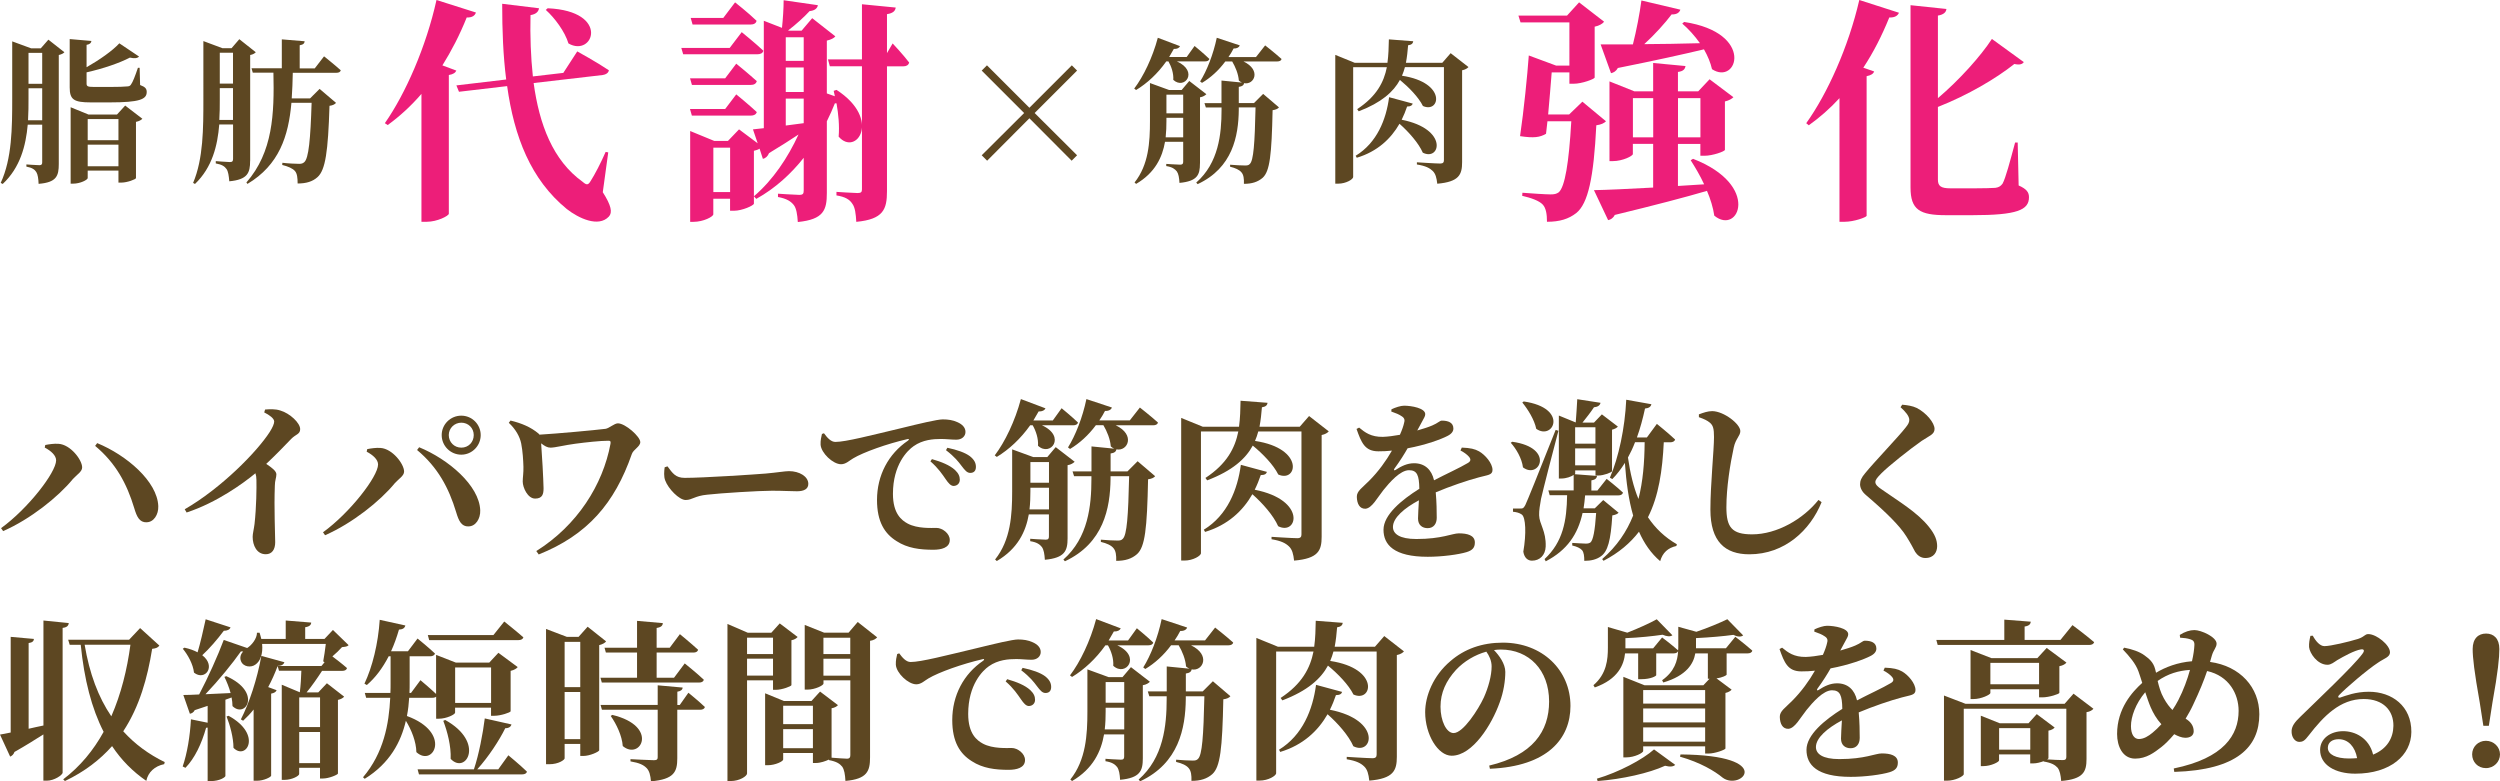
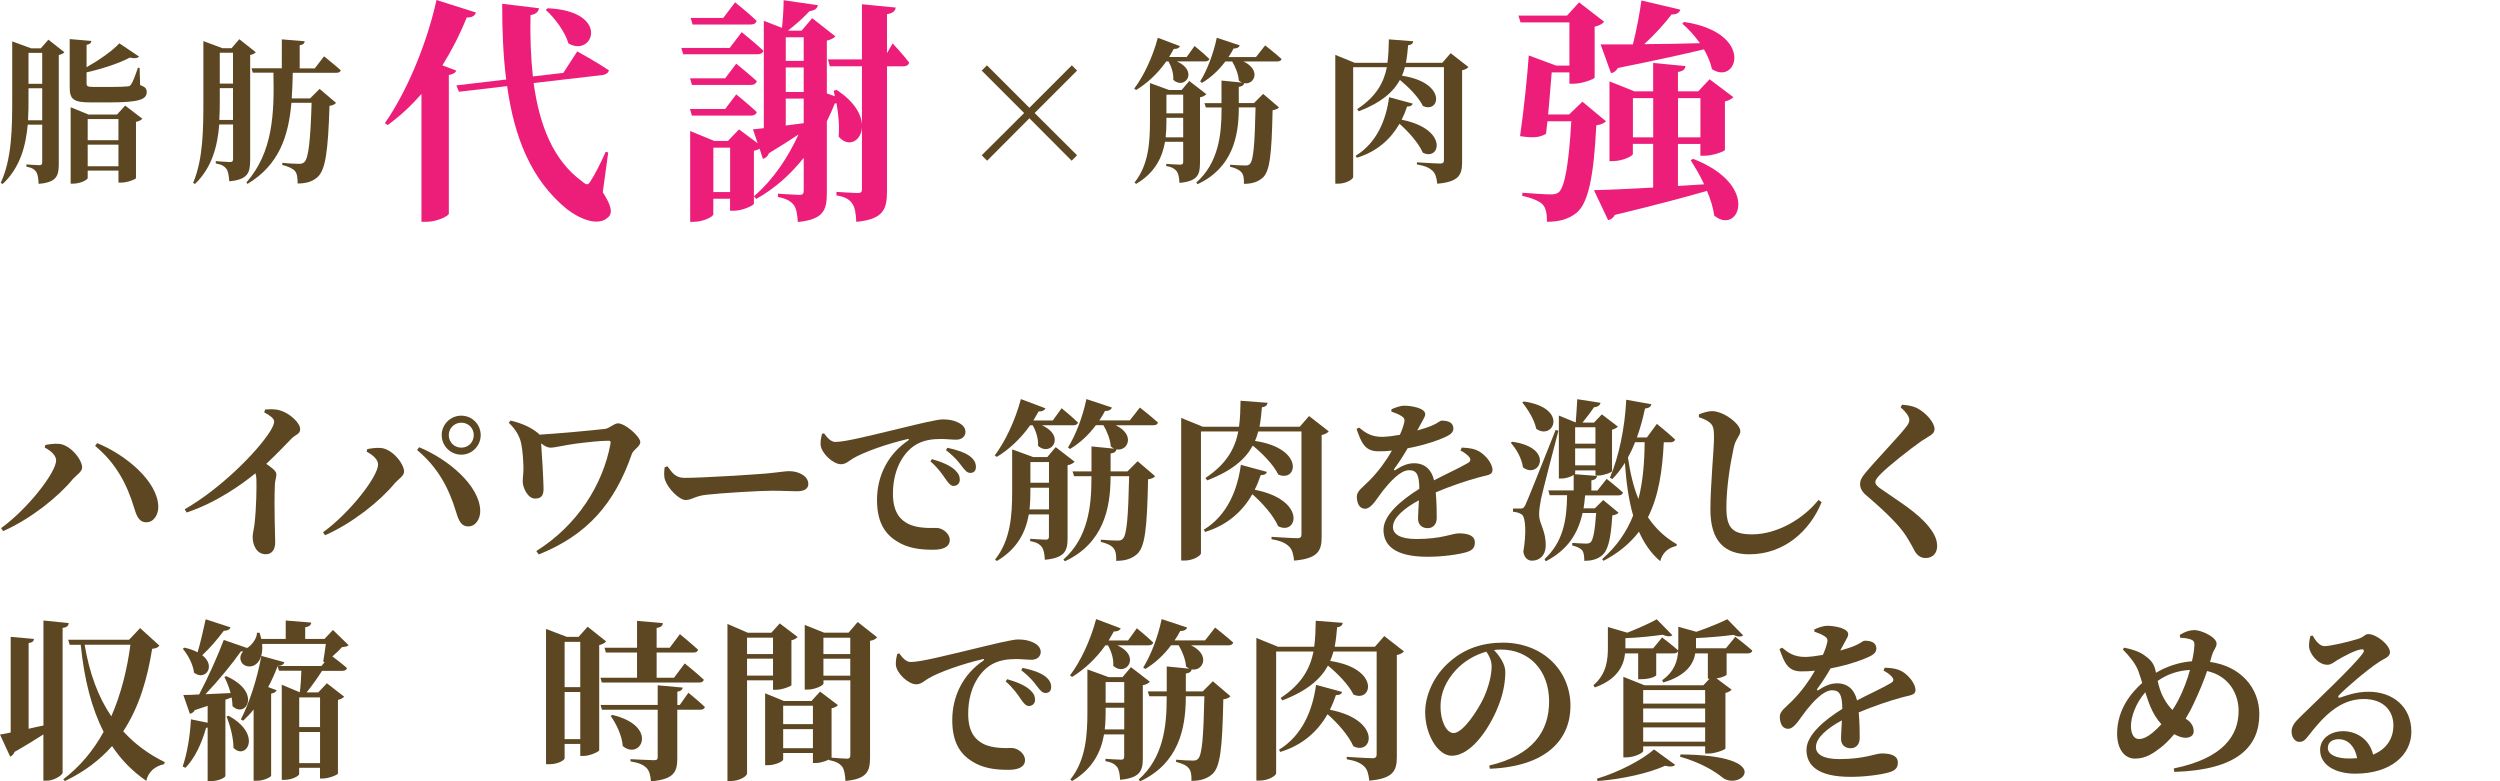
<svg xmlns="http://www.w3.org/2000/svg" viewBox="0 0 423.6 132.37">
  <defs>
    <style>.d{fill:#5d4722;}.e{fill:#ed1e79;}</style>
  </defs>
  <g id="a" />
  <g id="b">
    <g id="c">
      <g>
        <g>
          <path class="d" d="M8.2,6.72l2.71,2.13c-.13,.18-.5,.37-.95,.47V27.78c0,2.03-.37,3.13-3.42,3.37-.03-.84-.13-1.58-.39-2-.26-.42-.71-.74-1.68-.92v-.37s1.76,.13,2.21,.13c.39,0,.47-.18,.47-.5v-6.37h-2.45c-.32,3.55-1.26,7.26-4.24,10.05l-.34-.18c1.92-4.13,1.95-9.4,1.95-14.29V7.01l3.21,1.18h1.63l1.29-1.47Zm-1.05,13.66v-5.42h-2.32v1.71c0,1.16,0,2.42-.08,3.71h2.4Zm-2.32-11.42v5.24h2.32v-5.24h-2.32Zm18.92,5.45c.87,.32,1.11,.63,1.11,1.18,0,1.24-1.21,1.76-6.24,1.76h-3.26c-2.84,0-3.55-.47-3.55-2.53V6.62l3.68,.32c-.03,.34-.29,.58-.82,.66v3.79c2.18-1.24,4.4-2.79,5.55-4.05l3.34,2.24c-.26,.29-.74,.37-1.55,.18-1.76,.92-4.53,1.87-7.34,2.5v1.89c0,.45,.16,.58,1.18,.58h3.03c1.16,0,2.16-.03,2.55-.08,.42,0,.61-.08,.76-.32,.32-.42,.71-1.47,1.18-2.84h.29l.08,2.92Zm-2.55,3.47l2.92,2.24c-.18,.21-.55,.42-1.08,.53v9.53c-.03,.21-1.5,.76-2.47,.76h-.5v-2.03h-5.21v1.26c0,.29-1.24,.95-2.47,.95h-.42v-12.95l3.03,1.24h4.82l1.4-1.53Zm-6.34,2.29v3.58h5.21v-3.58h-5.21Zm5.21,8v-3.66h-5.21v3.66h5.21Z" />
          <path class="d" d="M42.38,27.25c0,2.05-.42,3.18-3.53,3.47-.08-.92-.18-1.68-.47-2.08-.32-.45-.76-.76-1.82-.95v-.39s1.97,.16,2.4,.16,.53-.18,.53-.53v-5.84h-2.34c-.29,3.58-1.18,7.26-4.11,10.08l-.32-.18c1.74-4.08,1.74-9.32,1.74-14.16V6.96l3.24,1.21h1.53l1.32-1.53,2.79,2.21c-.16,.18-.47,.39-.95,.47V27.25Zm-2.9-6.92v-5.4h-2.24v1.89c0,1.13,0,2.29-.08,3.5h2.32Zm-2.24-11.4v5.24h2.24v-5.24h-2.24Zm17.66,.61s1.76,1.4,2.84,2.37c-.08,.29-.34,.42-.71,.42h-7.42c-.03,1.47-.08,2.95-.18,4.34h3.11l1.61-1.61,2.79,2.37c-.21,.24-.53,.42-1.11,.5-.24,7.74-.68,10.87-2.03,12.08-.84,.76-1.92,1.08-3.37,1.08,0-.95-.08-1.68-.45-2.11-.39-.45-1.18-.79-2.16-1.03l.03-.37c.84,.11,2.32,.18,2.84,.18,.42,0,.63-.08,.87-.29,.74-.63,1.05-3.87,1.24-10.05h-3.42c-.5,5.66-2.08,10.53-7.45,13.74l-.18-.24c4.5-5.16,4.74-11.63,4.58-18.61h-3.5l-.21-.74h5.13V6.67l3.87,.32c-.03,.34-.21,.58-.84,.68v3.92h2.55l1.58-2.05Z" />
          <path class="e" d="M77.33,11.95c-.16,.36-.52,.64-1.28,.76v23.51c-.04,.36-1.96,1.36-3.76,1.36h-.88V15.91c-1.76,2.04-3.68,3.8-5.72,5.28l-.48-.32c3.48-4.96,7-12.95,8.75-20.87l6.68,2.12c-.16,.52-.64,.88-1.56,.84-1.2,3-2.6,5.68-4.12,8.12l2.36,.88Zm24.79,20.59c1.48,2.32,1.68,3.48,1.04,4.16-1.76,1.88-5.12,.28-7.12-1.28-6.12-5-8.92-12.27-10.11-20.83l-8.16,.96-.44-1.08,8.44-1c-.52-4.04-.68-8.36-.68-12.83l6.24,.76c-.08,.52-.44,1-1.44,1.16-.08,3.52,.04,7.04,.4,10.39l5.16-.6,2.36-3.64s3.28,1.8,5.36,3.2c-.08,.44-.48,.72-1.04,.8l-11.71,1.36c.96,7,3.24,13.11,8.32,16.75,.64,.56,.92,.56,1.32-.12,.68-1.04,1.8-3.2,2.56-4.96l.44,.08-.92,6.72ZM92.8,1.4c10.71,.48,7.72,8.4,3.52,5.96-.6-2-2.32-4.32-3.84-5.68l.32-.28Z" />
          <path class="e" d="M125.67,5.44s2.28,1.84,3.68,3.16c-.12,.44-.52,.6-1.08,.6h-12.51l-.32-1.08h8.2l2.04-2.68Zm-2.8,7.83l1.88-2.48s2.16,1.76,3.48,2.96c-.12,.44-.48,.64-1.04,.64h-9.95l-.32-1.12h5.96Zm-5.64,6.32l-.32-1.12h5.96l1.88-2.48s2.16,1.76,3.48,3c-.12,.4-.48,.6-1.04,.6h-9.95Zm24.23-2.08c-.4,1-.84,2-1.36,3.04v12.15c0,2.88-.52,4.48-4.92,4.92-.08-1.28-.24-2.32-.68-2.88-.48-.6-1.16-1.08-2.68-1.36v-.56s2.96,.2,3.6,.2,.76-.2,.76-.76v-5.52c-2.12,2.68-4.8,5.16-8.04,6.96l-.4-.44c3.24-2.76,5.76-6.56,7.56-10.47-1.36,.92-3.04,1.96-5,3.16-.2,.52-.6,.88-1.04,.96l-.56-1.72c-.24,.16-.56,.28-.96,.36v8.96c-.04,.32-2,1.2-3.36,1.2h-.68v-2.04h-2.84v2.64c0,.4-1.68,1.28-3.36,1.28h-.56v-15.39l4.08,1.68h2.32l1.88-1.96,3.16,2.36-.8-2.36c.48-.04,1.08-.12,1.84-.2V3.52l3.08,1.2c.16-1.48,.28-3.32,.28-4.68l5.8,.84c-.08,.52-.52,.92-1.4,1-.92,1-2.28,2.24-3.64,3.28l.12,.04h2.16l1.8-2.12,3.92,3.08c-.2,.28-.72,.56-1.44,.72V15.83l1.36,.48-.2-.92,.48-.16c7.72,5,3.32,11.35,.36,7.92,.16-1.8-.04-3.84-.36-5.64h-.28Zm-24.11-13.35l-.32-1.12h5.52l2-2.64s2.28,1.8,3.64,3.12c-.08,.44-.48,.64-1.04,.64h-9.79Zm6.36,28.38v-7.52h-2.84v7.52h2.84Zm9.43-26.23v4h3.04v-4h-3.04Zm3.04,5.12h-3.04v4.16h3.04v-4.16Zm0,9.44v-4.16h-3.04v4.56l3.04-.4Zm15.07-13.51s1.84,1.96,2.8,3.24c-.12,.44-.48,.64-1,.64h-2.76v21.15c0,3.08-.6,4.76-5.2,5.2-.08-1.36-.2-2.44-.68-3.08-.44-.68-1.16-1.16-2.68-1.4v-.6s2.92,.2,3.56,.2c.6,0,.76-.16,.76-.64V11.23h-5.44l-.32-1.16h5.76V.72l5.72,.56c-.08,.6-.48,.96-1.48,1.12v6.6l.96-1.64Z" />
          <path class="d" d="M167.26,27.23l-.92-.92,7.19-7.16-7.19-7.19,.89-.89,7.19,7.19,7.19-7.19,.89,.89-7.19,7.19,7.19,7.16-.92,.92-7.16-7.19-7.16,7.19Z" />
          <path class="d" d="M197.61,10.41c-1.47,2.08-3.24,3.71-5.11,4.84l-.32-.24c1.55-2.03,3.11-5.26,4-8.61l3.76,1.42c-.13,.29-.47,.5-1.05,.47-.26,.47-.53,.92-.79,1.37h2.97l1.34-1.87s1.58,1.29,2.5,2.19c-.05,.29-.34,.42-.71,.42h-4.79c3.76,1.71,1.29,4.9-.61,3.13,.08-1.08-.32-2.26-.82-3.13h-.39Zm5.71,17.29c0,1.92-.42,3-3.47,3.29-.05-.89-.16-1.53-.45-1.95-.32-.4-.76-.74-1.79-.9v-.37s1.84,.13,2.37,.13c.39,0,.5-.16,.5-.5v-3.37h-3.08c-.45,2.58-1.66,5.24-4.9,7.13l-.26-.24c2.39-3,2.61-6.84,2.61-10.4v-6.45l3.24,1.18h2.13l1.29-1.53,2.9,2.24c-.18,.18-.55,.45-1.08,.53v11.19Zm-2.84-4.42v-3.32h-2.84v.55c0,.87-.03,1.82-.13,2.76h2.97Zm-2.84-7.24v3.16h2.84v-3.16h-2.84Zm16.74-8.34s1.71,1.34,2.76,2.29c-.05,.29-.34,.42-.71,.42h-5.74c3.08,1.47,1.82,4.03,.11,3.68-.05,.32-.29,.55-.9,.63v2.74h2.58l1.55-1.55,2.68,2.29c-.21,.24-.53,.39-1.08,.47-.16,7.61-.47,10.34-1.68,11.45-.82,.71-1.82,1.03-3.18,1.03,.03-.87-.05-1.53-.42-1.95-.34-.42-1.03-.74-1.92-.95v-.34c.79,.08,2.05,.13,2.55,.13,.4,0,.61-.05,.79-.26,.63-.58,.84-3.47,.97-9.58h-2.84v.42c-.05,4.45-1.05,9.82-6.97,12.58l-.24-.26c3.79-3.34,4.29-8.21,4.29-12.34v-.39h-2.66l-.24-.74h2.89v-3.82l3.47,.34c-.18-.08-.34-.18-.53-.34-.08-1.11-.58-2.32-1.13-3.24h-1.16c-1.13,1.53-2.5,2.76-3.95,3.63l-.32-.24c1.13-1.79,2.24-4.61,2.82-7.4l3.9,1.29c-.11,.32-.47,.55-1.05,.53-.26,.5-.55,1-.87,1.45h4.66l1.55-1.97Z" />
          <path class="d" d="M248.82,11.36c-.18,.21-.55,.45-1.08,.55v15.56c0,2.11-.5,3.34-4.21,3.66-.11-1-.29-1.71-.79-2.18s-1.16-.84-2.66-1.08v-.37s3.18,.21,3.95,.21c.5,0,.63-.21,.63-.58V11.38h-6.61c-.13,.5-.29,.97-.5,1.45,7.66,1.16,6.45,6.45,3.55,5.13-.74-1.5-2.4-3.18-3.9-4.42-1.08,2-3.11,3.84-6.98,5.32l-.26-.37c3.29-2.16,4.53-4.58,5.03-7.11h-5.71V29.99c0,.39-1.21,1.13-2.53,1.13h-.5V9.3l3.29,1.34h5.55c.18-1.32,.21-2.63,.24-3.97l4.13,.32c-.05,.37-.29,.61-.87,.68-.08,.97-.18,1.97-.37,2.97h6.16l1.42-1.63,3,2.34Zm-9.45,6.19c-.08,.29-.32,.5-.95,.5-.26,.76-.55,1.5-.92,2.24,8,1.58,6.53,7.08,3.58,5.58-.71-1.63-2.4-3.53-3.95-4.9-1.45,2.53-3.74,4.71-7.24,5.76l-.18-.34c3.61-2.21,5.16-6.13,5.66-9.92l4,1.08Z" />
          <path class="e" d="M272.12,20.55c-.32,.32-.8,.56-1.64,.68-.44,8.88-1.4,13.27-3.4,14.87-1.28,1-2.8,1.48-4.96,1.48,0-1.28-.16-2.32-.72-2.92-.6-.64-1.92-1.12-3.48-1.48l.04-.52c1.52,.12,3.96,.28,4.76,.28,.68,0,1-.08,1.4-.36,1.04-.92,1.72-5,2.12-12.03h-4.04c-.08,.76-.16,1.48-.24,2.12-1.04,.6-2.04,.76-4.4,.4,.64-4.32,1.24-10.35,1.48-13.67l4.64,1.72h2.24V3.8h-8.28l-.36-1.16h8.24l2.04-2.24,4.24,3.28c-.24,.32-.8,.68-1.6,.84V13.15c-.04,.24-2.16,1.04-3.56,1.04h-.72v-1.92h-3c-.16,1.88-.36,4.64-.6,7.12h3.56l2.24-2.16,4,3.32Zm14.75,6.36c11.55,4.48,7.71,13.03,3.6,9.63-.2-1.36-.64-2.8-1.24-4.2-3.68,1.08-8.72,2.4-15.63,4.08-.24,.52-.68,.8-1.12,.88l-2.4-5.08c2.12-.04,5.68-.2,10.03-.44v-7.4h-3.44v1.72c0,.32-1.72,1.2-3.4,1.2h-.56V13.79l4.2,1.68h3.2v-4.8l5.48,.52c-.08,.52-.36,.88-1.28,1v3.28h3.44l1.92-2.04,4.04,3.04c-.24,.24-.72,.56-1.44,.72v8.2c-.04,.28-2.12,1-3.44,1h-.72v-2h-3.8v7.12l4.44-.28c-.68-1.48-1.52-2.88-2.28-4.08l.4-.24Zm-15.67-19.39h5.48c.6-2.36,1.16-5.28,1.44-7.44l6.6,1.56c-.16,.48-.6,.84-1.48,.8-1.12,1.48-2.84,3.4-4.64,5.04,2.8,0,6.04-.08,9.44-.16-.88-1.24-1.96-2.44-3-3.32l.32-.28c12.07,1.84,9,10.83,4.72,8-.24-1.08-.72-2.24-1.36-3.36-3.52,.84-8.2,1.88-14.59,3.16-.28,.52-.72,.8-1.16,.88l-1.76-4.88Zm8.92,15.75v-6.64h-3.44v6.64h3.44Zm4.2-6.64v6.64h3.8v-6.64h-3.8Z" />
-           <path class="e" d="M306.05,20.87c3.56-4.96,7.16-12.91,8.99-20.87l6.72,2.16c-.2,.48-.68,.84-1.64,.8-1.28,3.16-2.72,5.96-4.4,8.51l1.84,.64c-.16,.4-.52,.64-1.28,.8v23.67c-.08,.24-2.12,1-3.76,1h-.84V16.63c-1.6,1.76-3.36,3.28-5.2,4.6l-.44-.36Zm35.98,10.55c1.36,.6,1.76,1.16,1.76,2,0,2.16-2,3.04-9.59,3.04h-4.48c-4.44,0-6-.92-6-4.68V.88l6.08,.64c-.04,.52-.44,.96-1.44,1.12v13.99c3.68-3.12,7.28-7.16,9.15-10.03l5.4,3.92c-.24,.36-.68,.52-1.6,.32-3.12,2.48-7.88,5.28-12.95,7.28v12.31c0,1.08,.48,1.48,2.12,1.48h4.08c1.6,0,2.84-.04,3.52-.08,.56-.08,.88-.24,1.24-.72,.52-.96,1.24-3.68,2.12-6.96h.44l.16,7.28Z" />
        </g>
        <g>
          <path class="d" d="M7.58,75.84l.09-.44c.58-.12,1.52-.26,2.25-.2,2.01,.12,4,2.71,4,4,0,.73-.9,1.22-1.58,1.98-2.48,3.03-7.2,6.79-11.81,8.81l-.35-.5c4.55-3.29,9.33-9.45,9.33-11.49,0-.82-.85-1.6-1.92-2.16Zm17.26,12.66c-1.2,.03-1.66-.93-2.1-2.42-1.25-4.14-3.12-7.61-6.62-10.53l.35-.47c4.96,2.04,10.18,6.47,10.35,10.67,.06,1.46-.79,2.74-1.98,2.74Z" />
          <path class="d" d="M44.92,69.39c.79-.06,1.72-.12,2.59,.17,1.6,.47,3.35,2.1,3.35,3.15,0,.88-.73,.85-1.52,1.66-1.02,1.05-2.48,2.6-4.23,4.23,.99,.67,1.72,1.22,1.72,1.78s-.26,1.05-.26,1.9c-.15,3.91,.06,8.11,.06,9.59,0,1.25-.55,2.04-1.6,2.04-1.52,0-2.22-1.49-2.22-2.95,0-.55,.2-1.22,.32-2.19,.32-2.86,.35-6.15,.32-7.44,0-.44-.06-.82-.17-1.14-2.04,1.69-6.53,4.96-11.66,6.65l-.32-.55c6.18-3.56,12.25-9.74,14.4-13.09,.5-.79,.76-1.4,.76-1.78,0-.52-.82-1.11-1.69-1.54l.15-.5Z" />
          <path class="d" d="M62.13,76.54l.09-.44c.58-.12,1.52-.26,2.25-.2,2.01,.12,4,2.71,4,4,0,.73-.9,1.22-1.58,1.98-2.48,3.03-7.2,6.79-11.81,8.81l-.35-.5c4.55-3.29,9.33-9.45,9.33-11.49,0-.82-.85-1.6-1.92-2.16Zm17.26,12.66c-1.2,.03-1.66-.93-2.1-2.42-1.25-4.14-3.12-7.61-6.62-10.53l.35-.47c4.96,2.04,10.18,6.47,10.35,10.67,.06,1.46-.79,2.74-1.98,2.74Zm-4.55-15.48c0-1.81,1.49-3.29,3.32-3.29s3.29,1.49,3.29,3.29-1.46,3.32-3.29,3.32-3.32-1.49-3.32-3.32Zm1.2,0c0,1.2,.93,2.13,2.13,2.13s2.1-.93,2.1-2.13-.93-2.1-2.1-2.1-2.13,.93-2.13,2.1Z" />
          <path class="d" d="M86.51,71.26c1.84,.44,3.44,1.11,4.72,2.19,.09,.06,.15,.15,.17,.2,2.92-.17,9.39-.76,11.2-.99,.61-.09,1.49-.93,2.1-.93,1.25,0,3.79,2.25,3.79,3.18,0,.76-1.17,1.25-1.43,2.01-2.92,8.4-7.55,13.73-15.78,17.03l-.41-.58c6.97-4.37,11.29-11.26,12.57-18.17,.06-.44,0-.52-.38-.52-1.34,0-3.73,.26-5.54,.5-1.78,.23-3.47,.67-4.23,.67-.55,0-.99-.26-1.6-.73,.15,1.84,.38,6.06,.41,7.61,0,.96-.17,1.75-1.43,1.75s-2.1-1.87-2.1-2.89c0-.67,.15-1.49,.12-2.51-.03-1.05-.12-2.65-.38-3.94-.23-1.14-.93-2.42-2.1-3.5l.29-.38Z" />
          <path class="d" d="M113.1,79.02c.87,1.17,1.37,1.95,2.92,1.95,3.12,0,11.93-.58,13.71-.73,1.95-.17,3.27-.41,3.96-.41,1.75,0,3.27,.9,3.27,2.16,0,.85-.7,1.25-1.92,1.25s-2.19-.09-4.23-.09c-2.22,0-8.75,.41-10.99,.67-2.1,.2-2.54,.9-3.64,.9s-2.95-1.9-3.47-3.32c-.26-.67-.18-1.52-.09-2.22l.5-.17Z" />
          <path class="d" d="M139.62,73.42c.53,.73,1.17,1.46,1.92,1.46,1.75,0,6.01-1.11,11.14-2.33,3.09-.76,6.15-1.49,7.06-1.49s1.72,.12,2.48,.47c.79,.35,1.37,.88,1.37,1.66,0,.73-.61,1.31-1.55,1.31-.79,0-1.75-.12-2.57-.12-1.34,0-3.12,.12-4.67,1.22-1.05,.73-3.5,3.12-3.5,8.08,0,3.38,1.49,4.49,2.51,5.04,1.66,.88,4.02,.73,4.87,.73,.99,0,2.25,.93,2.25,2.04,0,1.34-1.46,1.66-2.8,1.66-2.25,0-4.37-.26-6.21-1.46-2.01-1.25-3.32-3.27-3.32-6.97,0-4.17,1.92-7.81,5.25-10.06,.23-.17,.2-.35-.09-.26-3.44,.79-7.46,2.22-9.21,3.27-.61,.35-1.22,.99-2.04,.99-1.37,0-3.38-1.9-3.47-3.32-.03-.7,.12-1.37,.23-1.81l.35-.12Zm18.28,4.37c1.63,.47,3,1.02,3.91,1.84,.61,.58,.82,1.08,.82,1.66,0,.61-.44,1.05-1.08,1.05-.47-.03-.85-.47-1.31-1.14-.55-.79-1.25-1.87-2.59-3.03l.26-.38Zm2.62-1.92c1.66,.35,3,.82,3.82,1.43,.73,.58,1.02,1.14,1.02,1.81s-.35,1.02-.96,1.02c-.55,0-.9-.44-1.46-1.17-.53-.7-1.14-1.52-2.65-2.68l.23-.41Z" />
          <path class="d" d="M174.56,72.05c-1.63,2.3-3.59,4.11-5.66,5.37l-.35-.26c1.72-2.25,3.44-5.83,4.43-9.54l4.17,1.57c-.15,.32-.52,.55-1.17,.53-.29,.52-.58,1.02-.88,1.52h3.29l1.49-2.07s1.75,1.43,2.77,2.42c-.06,.32-.38,.47-.79,.47h-5.31c4.17,1.9,1.43,5.42-.67,3.47,.09-1.2-.35-2.51-.9-3.47h-.44Zm6.33,19.16c0,2.13-.47,3.32-3.85,3.64-.06-.99-.18-1.69-.5-2.16-.35-.44-.85-.82-1.98-.99v-.41s2.04,.15,2.62,.15c.44,0,.55-.17,.55-.55v-3.73h-3.41c-.5,2.86-1.84,5.8-5.42,7.9l-.29-.26c2.65-3.32,2.89-7.58,2.89-11.52v-7.14l3.59,1.31h2.36l1.43-1.69,3.21,2.48c-.2,.2-.61,.5-1.2,.58v12.39Zm-3.15-4.9v-3.67h-3.15v.61c0,.96-.03,2.01-.15,3.06h3.29Zm-3.15-8.02v3.5h3.15v-3.5h-3.15Zm18.55-9.24s1.9,1.49,3.06,2.54c-.06,.32-.38,.47-.79,.47h-6.36c3.41,1.63,2.01,4.46,.12,4.08-.06,.35-.32,.61-.99,.7v3.03h2.86l1.72-1.72,2.97,2.54c-.23,.26-.58,.44-1.2,.52-.17,8.43-.52,11.46-1.87,12.68-.9,.79-2.01,1.14-3.53,1.14,.03-.96-.06-1.69-.47-2.16-.38-.47-1.14-.82-2.13-1.05v-.38c.87,.09,2.27,.15,2.83,.15,.44,0,.67-.06,.88-.29,.7-.64,.93-3.85,1.08-10.61h-3.15v.47c-.06,4.93-1.17,10.88-7.73,13.94l-.26-.29c4.2-3.7,4.75-9.1,4.75-13.68v-.44h-2.94l-.26-.82h3.21v-4.23l3.85,.38c-.2-.09-.38-.2-.58-.38-.09-1.22-.64-2.57-1.25-3.59h-1.28c-1.25,1.69-2.77,3.06-4.37,4.02l-.35-.26c1.25-1.98,2.48-5.1,3.12-8.19l4.32,1.43c-.12,.35-.53,.61-1.17,.58-.29,.55-.61,1.11-.96,1.6h5.16l1.72-2.19Z" />
          <path class="d" d="M225.14,73.1c-.2,.23-.61,.5-1.2,.61v17.23c0,2.33-.55,3.7-4.67,4.05-.12-1.11-.32-1.9-.88-2.42-.55-.52-1.28-.93-2.94-1.2v-.41s3.53,.23,4.37,.23c.55,0,.7-.23,.7-.64v-17.44h-7.32c-.15,.55-.32,1.08-.55,1.6,8.49,1.28,7.14,7.14,3.94,5.69-.82-1.66-2.65-3.53-4.32-4.9-1.2,2.22-3.44,4.26-7.73,5.89l-.29-.41c3.64-2.39,5.01-5.07,5.57-7.87h-6.33v20.62c0,.44-1.34,1.25-2.8,1.25h-.55v-24.17l3.65,1.49h6.15c.2-1.46,.23-2.92,.26-4.4l4.58,.35c-.06,.41-.32,.67-.96,.76-.09,1.08-.2,2.19-.41,3.29h6.82l1.58-1.81,3.32,2.59Zm-10.47,6.85c-.09,.32-.35,.55-1.05,.55-.29,.85-.61,1.66-1.02,2.48,8.87,1.75,7.23,7.84,3.97,6.18-.79-1.81-2.65-3.91-4.37-5.42-1.6,2.8-4.14,5.22-8.02,6.39l-.2-.38c4-2.45,5.71-6.79,6.27-10.99l4.43,1.2Z" />
          <path class="d" d="M247.7,75.84c1.46,.06,2.19,.23,2.92,.64,1.02,.58,2.27,2.01,2.27,3.15,0,.88-.85,.85-2.3,1.25-1.98,.52-4.9,1.52-7.32,2.54,.15,1.6,.17,3.27,.17,4.32,0,.99-.52,1.75-1.54,1.75-.85,0-1.63-.47-1.63-1.63,0-.76,.09-1.87,.15-3.09-2.45,1.31-4.4,2.95-4.4,4.52,0,1.17,1.14,2.04,3.97,2.04,4.34,0,6.07-.96,7.2-.96,1.43,0,2.71,.32,2.71,1.55,0,.82-.35,1.31-1.4,1.63-1.34,.41-4.11,.79-6.59,.79-5.72,0-7.49-2.04-7.49-4.58s3.09-5.07,6.07-6.94c-.03-2.3-.38-3.15-1.75-3.15-1.49,0-3.29,2.07-4.32,3.35-1.05,1.31-1.95,3.09-3.06,3.18-.99,.03-1.43-.85-1.46-2.01-.03-.99,.96-1.57,2.1-2.74,1.57-1.57,2.89-3.41,3.85-5.1-.76,.09-1.55,.12-2.3,.12-2.3,0-2.89-1.49-3.7-3.79l.44-.23c.99,.82,2.01,1.6,4.02,1.57,.88-.03,1.87-.17,2.89-.35,.38-.85,.61-1.55,.7-1.98,.15-.47,.12-.85-.41-1.17-.41-.29-.99-.53-1.75-.79l.03-.38c.67-.32,1.58-.61,2.13-.61,1.25,0,3.59,.41,3.59,1.43,0,.41-.23,.64-.5,1.2l-.85,1.57c1.02-.29,1.92-.58,2.54-.85,.99-.41,1.25-.82,1.63-.82,1.05,0,1.95,.32,1.95,1.34,0,.44-.26,.9-1.05,1.28-.96,.5-3.56,1.49-6.71,2.07-.52,.93-1.25,2.1-2.25,3.47-.12,.2-.03,.35,.2,.2,1.02-.67,2.01-1.14,3.15-1.14,1.81,0,2.97,1.08,3.38,2.89,2.01-1.05,4.4-2.13,5.71-2.92,.52-.29,.58-.64,.2-1.08-.29-.35-.9-.79-1.43-1.05l.23-.5Z" />
          <path class="d" d="M256.24,74.85c7.29,1.02,4.58,6.44,1.81,4.34-.18-1.49-1.14-3.15-2.07-4.17l.26-.17Zm7.82-1.87c-.93,3.5-2.6,10-2.95,11.55-.17,.99-.35,1.98-.32,2.77,.03,1.52,1.2,2.65,1.11,5.31-.06,1.46-.99,2.39-2.33,2.39-.64,0-1.28-.41-1.46-1.52,.53-3.06,.41-5.83-.26-6.3-.41-.29-.88-.41-1.49-.47v-.55h1.28c.38,0,.5,0,.82-.61q.52-1.08,5.13-12.71l.47,.15Zm-5.89-4.96c7.7,1.11,5.04,6.68,2.13,4.64-.32-1.57-1.43-3.32-2.36-4.46l.23-.17Zm16.1,18.84c-.2,.23-.55,.38-1.08,.47-.26,4.23-.76,6.12-1.95,6.94-.73,.53-1.66,.76-2.8,.76,0-.76-.06-1.43-.38-1.81-.32-.35-.87-.61-1.66-.79v-.44c.67,.03,1.81,.12,2.3,.12,.38,0,.58-.06,.79-.2,.44-.38,.76-1.95,.96-4.99h-2.3c-.79,3.59-2.6,6.3-6.24,8.19l-.2-.38c3.12-2.89,3.76-6.5,3.82-10.82h-2.95l-.23-.82h4.29v-2.62c-.41,.29-1.25,.61-2.1,.61h-.41v-10.67l2.86,1.17c.09-1.08,.2-2.8,.26-3.94l3.94,.61c-.09,.44-.47,.7-1.11,.76-.5,.76-1.31,1.81-1.95,2.6h1.95l1.34-1.4,2.71,2.07c-.15,.2-.52,.41-.99,.53v7.03c-.03,.2-1.4,.73-2.3,.73h-.5v-.87h-3.44v.5s-.03,.09-.06,.15l3.76,.29c-.06,.38-.26,.64-.96,.76v1.72h1.02l1.57-1.98s1.72,1.34,2.77,2.33c-.09,.32-.38,.47-.79,.47h-5.63c-.06,.76-.15,1.49-.26,2.19h1.9l1.43-1.4,2.62,2.16Zm-7.38-14.46v2.77h3.44v-2.77h-3.44Zm3.44,6.44v-2.86h-3.44v2.86h3.44Zm11.58-3.91c-.23,4.78-.85,9.1-2.68,12.71,1.25,1.87,2.86,3.41,4.9,4.58l-.09,.29c-1.43,.32-2.33,1.14-2.74,2.57-1.55-1.31-2.71-3-3.59-4.99-1.46,1.9-3.38,3.56-6.01,4.93l-.23-.29c2.51-2.19,4.17-4.67,5.25-7.38-.76-2.62-1.17-5.63-1.4-8.92-.64,1.02-1.34,1.95-2.13,2.74l-.41-.23c1.49-3.47,2.54-8.37,2.77-13.21l4.26,.76c-.09,.41-.41,.67-1.08,.73-.38,1.75-.82,3.38-1.37,4.9h1.69l1.69-2.3s1.95,1.57,3.09,2.65c-.09,.32-.41,.47-.82,.47h-1.11Zm-4.87,0c-.35,.93-.76,1.78-1.2,2.59,.38,2.62,.93,4.99,1.78,7.03,.76-2.97,1.02-6.18,1.05-9.62h-1.63Z" />
          <path class="d" d="M287.86,70.68v-.47c.76-.29,1.52-.55,2.27-.55,1.98,.03,4.75,2.19,4.75,3.38,0,.82-.79,1.28-1.11,2.77-.61,2.8-1.25,6.79-1.25,10.15s.9,4.58,4.35,4.58c4.26,0,8.69-2.62,11.25-5.83l.53,.38c-1.92,4.75-6.24,8.83-12.25,8.83-4.08,0-6.59-2.13-6.59-7.58,0-4.17,.61-10.09,.61-12.28,0-1.43-.15-1.95-.67-2.42-.5-.41-.93-.61-1.9-.96Z" />
          <path class="d" d="M322.02,69.01l.29-.44c.9,.09,1.72,.2,2.45,.55,1.66,.84,3.03,2.54,3.03,3.56,0,.93-.9,1.17-2.16,2.01-2.13,1.49-5.6,4.26-6.82,5.48-.76,.76-1.05,1.14-1.05,1.52,0,.41,.44,.82,1.05,1.22,2.8,1.98,6.07,3.88,8.05,6.39,1.02,1.28,1.37,2.25,1.37,3.24,0,.93-.5,2.01-2.01,2.01-.79,0-1.37-.5-1.72-1.05-.35-.64-.67-1.31-1.46-2.57-1.14-1.84-3.41-4.08-6.82-7-.73-.58-1.05-1.31-1.05-1.87,0-.61,.23-1.14,.85-1.87,1.54-1.9,5.74-6.27,6.88-7.76,.44-.55,.61-.87,.61-1.28,0-.64-.64-1.4-1.49-2.16Z" />
          <path class="d" d="M11.66,105.57c-.06,.41-.26,.73-1.05,.82v24.52c0,.41-1.43,1.37-2.68,1.37h-.58v-7.84c-1.34,.85-2.95,1.87-4.9,2.97-.12,.38-.41,.67-.73,.79l-1.72-3.73c.44-.09,1.08-.2,1.81-.35v-16.21l3.94,.35c-.03,.35-.23,.61-.9,.7v14.52c.79-.17,1.63-.38,2.51-.55v-17.79l4.32,.44Zm15.34,3.82c-.23,.32-.52,.47-1.22,.55-.79,4.9-2.13,9.77-4.9,13.97,1.98,2.19,4.34,3.91,7.03,5.22l-.09,.35c-1.6,.32-2.74,1.37-3.03,2.83-2.3-1.58-4.23-3.53-5.8-5.89-2.04,2.3-4.64,4.32-7.99,5.92l-.29-.29c2.89-2.19,5.13-4.93,6.85-8.05-2.04-3.97-3.29-8.87-3.88-14.75h-1.87l-.26-.85h10.32l1.87-1.98,3.27,2.97Zm-12.66-.15c.82,4.9,2.33,8.92,4.52,12.13,1.66-3.79,2.68-7.93,3.24-12.13h-7.76Z" />
          <path class="d" d="M59.06,109.33c-.23,.23-.53,.26-1.11,.32-.41,.47-1.02,1.05-1.63,1.57,.58,.44,1.69,1.28,2.48,1.98-.09,.32-.38,.47-.79,.47h-3.44c-.76,1.17-1.75,2.6-2.62,3.65h1.98l1.46-1.55,2.92,2.27c-.15,.2-.53,.44-1.05,.55v12.48c-.03,.2-1.52,.84-2.54,.84h-.5v-1.81h-3.53v1.05c0,.32-1.22,.99-2.48,.99h-.47v-16.12l3.06,1.28c.15-1.14,.23-2.57,.26-3.65h-3.79l-.23-.79c-.47,1.25-.99,2.42-1.6,3.56l1.43,.53c-.12,.29-.38,.47-.93,.58v13.91c-.03,.23-1.25,.85-2.39,.85h-.58v-12.07c-.55,.7-1.17,1.34-1.78,1.9l-.38-.23c1.4-2.71,2.77-6.82,3.47-10.76l3.91,1.08c-.12,.35-.44,.61-1.11,.61v.03h7.38l.53-.64-.23-.15c.15-.76,.32-1.95,.44-2.95h-10.79c.17,1.69-.32,2.95-1.14,3.5-.73,.55-2.07,.41-2.45-.61-.23-.61-.03-1.17,.38-1.63-.12,.03-.23,.03-.38,0-1.43,2.04-3.76,4.9-6.01,7.26,1.28-.06,2.74-.12,4.26-.2-.26-.99-.67-1.95-1.05-2.74l.32-.12c6.12,2.71,3.27,7.26,1.05,5.07,0-.47-.06-.96-.15-1.46l-1.05,.38v12.92c0,.2-.96,.87-2.48,.87h-.53v-9.07c-.09,.03-.17,.03-.26,.03-.76,2.71-1.92,5.16-3.5,6.79l-.47-.23c.76-2.19,1.25-5.16,1.4-7.99l2.83,.58v-2.86l-2.19,.73c-.18,.38-.5,.55-.82,.61l-1.11-3.18c.61,0,1.54-.03,2.68-.09,1.52-2.89,3.18-6.59,4.17-9.24l3.97,1.37c.76-.47,1.66-1.6,1.66-2.59h.44c.12,.35,.2,.7,.29,1.05h4.14v-3.12l4.32,.35c-.03,.38-.26,.67-1.02,.79v1.98h3.27l1.43-1.52,2.65,2.57Zm-20-3.03c-.12,.35-.5,.58-1.14,.58-1.11,1.49-2.42,3-3.65,4.14,2.42,1.87,.47,4.43-1.4,2.95-.15-1.43-1.05-3.03-1.9-4.05l.29-.18c.9,.2,1.63,.47,2.22,.79,.47-1.58,.96-3.7,1.37-5.6l4.2,1.37Zm-.32,14.99c5.8,3.18,2.95,7.64,.82,5.42,0-1.72-.58-3.82-1.17-5.31l.35-.12Zm11.96-3.12v5.02h3.53v-5.02h-3.53Zm3.53,11.14v-5.28h-3.53v5.28h3.53Z" />
-           <path class="d" d="M69.33,118.23c-.06,.99-.17,2.04-.38,3.09,7.67,2.8,4.49,8.78,1.6,6.12-.03-1.75-.82-3.76-1.78-5.31-.82,3.56-2.71,7.2-6.97,9.83l-.29-.26c3.5-4.11,4.4-9.04,4.61-13.47h-4.08l-.23-.82h4.34c.03-.58,.03-1.14,.03-1.69v-4.52h-.32c-1.02,1.98-2.25,3.62-3.7,4.87l-.41-.23c1.34-2.8,2.33-6.82,2.59-10.82l4.34,.96c-.09,.41-.41,.67-1.08,.7-.38,1.31-.82,2.54-1.34,3.67h2.86l1.63-2.16s1.84,1.49,2.95,2.54c-.09,.32-.41,.47-.82,.47h-3.47v4.52c0,.55,0,1.11-.03,1.69h.26l1.6-2.16s1.57,1.31,2.65,2.33v-6.62l3.35,1.31h5.66l1.55-1.66,3.27,2.42c-.17,.23-.58,.5-1.2,.64v6.85c-.03,.2-1.69,.76-2.74,.76h-.58v-1.37h-6.09v.85c0,.29-1.43,1.02-2.77,1.02h-.44v-3.73c-.15,.12-.35,.18-.61,.18h-3.97Zm16.8,9.74s1.98,1.63,3.15,2.77c-.06,.32-.38,.47-.79,.47h-17.5l-.23-.85h9.54c.85-2.54,1.52-6.07,1.84-8.63l4.52,1.02c-.09,.38-.44,.64-1.05,.64-1.02,2.07-2.83,4.84-4.75,6.97h3.56l1.72-2.39Zm-13.41-19.51l-.23-.85h11.11l1.84-2.3s1.98,1.57,3.24,2.68c-.09,.32-.41,.47-.82,.47h-15.13Zm2.71,13.53c6.85,3.79,3.5,9.33,.93,6.59,.09-2.16-.55-4.61-1.25-6.44l.32-.15Zm1.69-8.89v6.01h6.09v-6.01h-6.09Z" />
          <path class="d" d="M102.7,108.67c-.17,.26-.61,.5-1.17,.64v17.82c-.03,.23-1.55,.96-2.71,.96h-.5v-2.04h-2.65v2.45c0,.23-.99,.99-2.6,.99h-.55v-22.92l3.53,1.34h1.98l1.54-1.72,3.12,2.48Zm-7.03,.09v7.67h2.65v-7.67h-2.65Zm2.65,16.48v-7.99h-2.65v7.99h2.65Zm9.62-10.41v-4.26h-5.28l-.23-.82h5.51v-4.55l4.37,.38c-.03,.41-.26,.7-1.05,.82v3.35h2.22l1.72-2.3s1.92,1.57,3.09,2.65c-.09,.32-.38,.47-.79,.47h-6.24v4.26h2.95l1.81-2.42s2.04,1.63,3.24,2.77c-.09,.32-.38,.47-.79,.47h-16.5l-.23-.82h6.21Zm8.69,2.54s1.78,1.43,2.8,2.42c-.06,.32-.38,.47-.79,.47h-3.88v8.22c0,2.3-.53,3.56-4.46,3.91-.09-1.02-.26-1.78-.76-2.27-.5-.5-1.17-.85-2.71-1.11v-.38s3.29,.18,3.97,.18c.5,0,.64-.15,.64-.5v-8.05h-9.45l-.23-.82h9.68v-3.32l4.23,.38c-.03,.38-.32,.61-.9,.7v2.25h.41l1.46-2.07Zm-12.89,3.76c8.02,1.92,4.78,7.81,1.78,5.28-.12-1.75-1.08-3.73-2.04-5.1l.26-.17Z" />
          <path class="d" d="M126.58,115.28v15.78c0,.44-1.25,1.28-2.77,1.28h-.55v-26.62l3.44,1.49h3.99l1.43-1.58,3.03,2.3c-.17,.2-.53,.47-1.05,.55v7.61c-.03,.2-1.6,.79-2.6,.79h-.52v-1.6h-4.4Zm0-7.23v2.77h4.4v-2.77h-4.4Zm4.4,6.42v-2.86h-4.4v2.86h4.4Zm17.64-6.47c-.2,.23-.58,.5-1.2,.58v19.74c0,2.33-.47,3.67-4.17,4-.06-1.11-.2-1.92-.55-2.42-.41-.5-.96-.87-2.25-1.11v-.09c-.52,.26-1.46,.58-2.16,.58h-.55v-1.69h-5.04v1.11c0,.29-1.31,.96-2.62,.96h-.44v-12.19l3.18,1.31h4.67l1.46-1.6,3.03,2.3c-.17,.21-.55,.44-1.08,.53v8.37c.73,.06,2.19,.17,2.6,.17,.47,0,.58-.23,.58-.61v-12.66h-4.55v.55c0,.29-1.4,1.02-2.74,1.02h-.44v-10.96l3.29,1.31h4.14l1.55-1.81,3.29,2.6Zm-15.92,11.58v3.12h5.04v-3.12h-5.04Zm5.04,7.2v-3.24h-5.04v3.24h5.04Zm1.78-18.72v2.77h4.55v-2.77h-4.55Zm4.55,6.42v-2.86h-4.55v2.86h4.55Z" />
          <path class="d" d="M152.37,110.71c.53,.73,1.17,1.46,1.92,1.46,1.75,0,6.01-1.11,11.14-2.33,3.09-.76,6.15-1.49,7.06-1.49s1.72,.12,2.48,.47c.79,.35,1.37,.88,1.37,1.66,0,.73-.61,1.31-1.55,1.31-.79,0-1.75-.12-2.57-.12-1.34,0-3.12,.12-4.67,1.22-1.05,.73-3.5,3.12-3.5,8.08,0,3.38,1.49,4.49,2.51,5.04,1.66,.88,4.02,.73,4.87,.73,.99,0,2.25,.93,2.25,2.04,0,1.34-1.46,1.66-2.8,1.66-2.25,0-4.37-.26-6.21-1.46-2.01-1.25-3.32-3.27-3.32-6.97,0-4.17,1.92-7.81,5.25-10.06,.23-.17,.2-.35-.09-.26-3.44,.79-7.46,2.22-9.21,3.27-.61,.35-1.22,.99-2.04,.99-1.37,0-3.38-1.9-3.47-3.32-.03-.7,.12-1.37,.23-1.81l.35-.12Zm18.28,4.37c1.63,.47,3,1.02,3.91,1.84,.61,.58,.82,1.08,.82,1.66,0,.61-.44,1.05-1.08,1.05-.47-.03-.85-.47-1.31-1.14-.55-.79-1.25-1.87-2.59-3.03l.26-.38Zm2.62-1.92c1.66,.35,3,.82,3.82,1.43,.73,.58,1.02,1.14,1.02,1.81s-.35,1.02-.96,1.02c-.55,0-.9-.44-1.46-1.17-.53-.7-1.14-1.52-2.65-2.68l.23-.41Z" />
          <path class="d" d="M187.31,109.33c-1.63,2.3-3.59,4.11-5.66,5.37l-.35-.26c1.72-2.25,3.44-5.83,4.43-9.54l4.17,1.57c-.15,.32-.52,.55-1.17,.53-.29,.52-.58,1.02-.88,1.52h3.29l1.49-2.07s1.75,1.43,2.77,2.42c-.06,.32-.38,.47-.79,.47h-5.31c4.17,1.9,1.43,5.42-.67,3.47,.09-1.2-.35-2.51-.9-3.47h-.44Zm6.33,19.16c0,2.13-.47,3.32-3.85,3.64-.06-.99-.18-1.69-.5-2.16-.35-.44-.85-.82-1.98-.99v-.41s2.04,.15,2.62,.15c.44,0,.55-.17,.55-.55v-3.73h-3.41c-.5,2.86-1.84,5.8-5.42,7.9l-.29-.26c2.65-3.32,2.89-7.58,2.89-11.52v-7.14l3.59,1.31h2.36l1.43-1.69,3.21,2.48c-.2,.2-.61,.5-1.2,.58v12.39Zm-3.15-4.9v-3.67h-3.15v.61c0,.96-.03,2.01-.15,3.06h3.29Zm-3.15-8.02v3.5h3.15v-3.5h-3.15Zm18.55-9.24s1.9,1.49,3.06,2.54c-.06,.32-.38,.47-.79,.47h-6.36c3.41,1.63,2.01,4.46,.12,4.08-.06,.35-.32,.61-.99,.7v3.03h2.86l1.72-1.72,2.97,2.54c-.23,.26-.58,.44-1.2,.52-.17,8.43-.52,11.46-1.87,12.68-.9,.79-2.01,1.14-3.53,1.14,.03-.96-.06-1.69-.47-2.16-.38-.47-1.14-.82-2.13-1.05v-.38c.87,.09,2.27,.15,2.83,.15,.44,0,.67-.06,.88-.29,.7-.64,.93-3.85,1.08-10.61h-3.15v.47c-.06,4.93-1.17,10.88-7.73,13.94l-.26-.29c4.2-3.7,4.75-9.1,4.75-13.68v-.44h-2.94l-.26-.82h3.21v-4.23l3.85,.38c-.2-.09-.38-.2-.58-.38-.09-1.22-.64-2.57-1.25-3.59h-1.28c-1.25,1.69-2.77,3.06-4.37,4.02l-.35-.26c1.25-1.98,2.48-5.1,3.12-8.19l4.32,1.43c-.12,.35-.53,.61-1.17,.58-.29,.55-.61,1.11-.96,1.6h5.16l1.72-2.19Z" />
          <path class="d" d="M237.88,110.38c-.2,.23-.61,.5-1.2,.61v17.23c0,2.33-.55,3.7-4.67,4.05-.12-1.11-.32-1.9-.88-2.42-.55-.52-1.28-.93-2.94-1.2v-.41s3.53,.23,4.37,.23c.55,0,.7-.23,.7-.64v-17.44h-7.32c-.15,.55-.32,1.08-.55,1.6,8.49,1.28,7.14,7.14,3.94,5.69-.82-1.66-2.65-3.53-4.32-4.9-1.2,2.22-3.44,4.26-7.73,5.89l-.29-.41c3.64-2.39,5.01-5.07,5.57-7.87h-6.33v20.62c0,.44-1.34,1.25-2.8,1.25h-.55v-24.17l3.65,1.49h6.15c.2-1.46,.23-2.92,.26-4.4l4.58,.35c-.06,.41-.32,.67-.96,.76-.09,1.08-.2,2.19-.41,3.29h6.82l1.58-1.81,3.32,2.59Zm-10.47,6.85c-.09,.32-.35,.55-1.05,.55-.29,.85-.61,1.66-1.02,2.48,8.87,1.75,7.23,7.84,3.97,6.18-.79-1.81-2.65-3.91-4.37-5.42-1.6,2.8-4.14,5.22-8.02,6.39l-.2-.38c4-2.45,5.71-6.79,6.27-10.99l4.43,1.2Z" />
          <path class="d" d="M252.33,129.72c7.38-1.75,10.15-5.8,10.15-10.85,0-5.37-3.44-8.81-8.17-8.81-.38,0-.79,.03-1.17,.09,.88,.9,1.92,2.33,1.92,3.7,0,1.49-.29,3.41-.96,5.19-1.31,3.7-4.58,9.01-8.13,9.01-2.33,0-4.49-3.59-4.49-7.38,0-2.71,1.34-6.18,4.29-8.66,2.36-2.04,5.31-3.12,8.87-3.12,6.71,0,11.46,4.67,11.46,10.73,0,5.51-3.85,10.23-13.65,10.64l-.12-.55Zm-.5-19.3c-1.9,.53-3.73,1.6-5.13,3.09-1.69,1.87-2.62,3.85-2.62,6.24s.99,4.46,2.22,4.46c1.63,0,4.2-4.02,5.13-6.04,.76-1.69,1.31-3.7,1.31-5.25,0-.96-.41-1.84-.9-2.51Z" />
          <path class="d" d="M294.05,107.91s1.75,1.34,2.86,2.33c-.06,.32-.38,.47-.79,.47h-3.56v3.62c-.03,.09-.64,.47-1.72,.61l2.57,1.92c-.18,.2-.53,.44-1.05,.55v9.42c-.03,.2-1.75,.85-2.86,.85h-.58v-1.22h-10.5v.79c0,.32-1.46,1.08-2.86,1.08h-.5v-13.65l3.59,1.43h9.97l1.05-1.11h-.29v-4.29h-2.13c-.29,1.72-1.46,3.76-5.42,4.93l-.2-.38c2.1-1.49,2.62-3.29,2.71-4.93-.12,.26-.38,.38-.76,.38h-2.95v3.7c-.03,.15-.93,.67-2.51,.67h-.55v-4.37h-2.22c-.2,1.92-1.17,4.37-5.13,5.77l-.23-.38c2.25-1.92,2.45-4.37,2.45-6.36v-3.5l3.29,.96c1.87-.73,3.85-1.63,4.99-2.27l2.65,2.71c-.35,.26-.9,.23-1.66-.09-1.57,.23-4.02,.5-6.3,.58v1.72h4.7l1.52-1.84s1.66,1.25,2.71,2.19c.03-.26,.03-.5,.03-.76v-3.24l3.06,.85c1.98-.67,4.05-1.54,5.25-2.13l2.68,2.74c-.35,.29-.96,.26-1.66-.09-1.63,.23-4.05,.44-6.33,.55v1.72h5.07l1.6-1.95Zm-23.47,24.03c3.67-1.08,7.76-3.24,9.68-4.96l3.59,2.62c-.29,.29-.85,.38-1.72,.15-2.71,1.25-7.26,2.27-11.43,2.59l-.12-.41Zm7.84-15.02v2.3h10.5v-2.3h-10.5Zm0,3.12v2.36h10.5v-2.36h-10.5Zm10.5,5.63v-2.42h-10.5v2.42h10.5Zm-4.17,2.16c16.33,.15,10.24,6.24,7.14,3.94-1.34-1.11-3.76-2.57-7.23-3.56l.09-.38Z" />
          <path class="d" d="M319.37,113.13c1.46,.06,2.19,.23,2.92,.64,1.02,.58,2.27,2.01,2.27,3.15,0,.88-.85,.85-2.3,1.25-1.98,.52-4.9,1.52-7.32,2.54,.15,1.6,.17,3.27,.17,4.32,0,.99-.52,1.75-1.54,1.75-.85,0-1.63-.47-1.63-1.63,0-.76,.09-1.87,.15-3.09-2.45,1.31-4.4,2.95-4.4,4.52,0,1.17,1.14,2.04,3.97,2.04,4.34,0,6.07-.96,7.2-.96,1.43,0,2.71,.32,2.71,1.55,0,.82-.35,1.31-1.4,1.63-1.34,.41-4.11,.79-6.59,.79-5.72,0-7.49-2.04-7.49-4.58s3.09-5.07,6.07-6.94c-.03-2.3-.38-3.15-1.75-3.15-1.49,0-3.29,2.07-4.32,3.35-1.05,1.31-1.95,3.09-3.06,3.18-.99,.03-1.43-.85-1.46-2.01-.03-.99,.96-1.57,2.1-2.74,1.57-1.57,2.89-3.41,3.85-5.1-.76,.09-1.55,.12-2.3,.12-2.3,0-2.89-1.49-3.7-3.79l.44-.23c.99,.82,2.01,1.6,4.02,1.57,.88-.03,1.87-.17,2.89-.35,.38-.85,.61-1.55,.7-1.98,.15-.47,.12-.85-.41-1.17-.41-.29-.99-.53-1.75-.79l.03-.38c.67-.32,1.58-.61,2.13-.61,1.25,0,3.59,.41,3.59,1.43,0,.41-.23,.64-.5,1.2l-.85,1.57c1.02-.29,1.92-.58,2.54-.85,.99-.41,1.25-.82,1.63-.82,1.05,0,1.95,.32,1.95,1.34,0,.44-.26,.9-1.05,1.28-.96,.5-3.56,1.49-6.71,2.07-.52,.93-1.25,2.1-2.25,3.47-.12,.2-.03,.35,.2,.2,1.02-.67,2.01-1.14,3.15-1.14,1.81,0,2.97,1.08,3.38,2.89,2.01-1.05,4.4-2.13,5.71-2.92,.52-.29,.58-.64,.2-1.08-.29-.35-.9-.79-1.43-1.05l.23-.5Z" />
-           <path class="d" d="M351.16,105.92s2.27,1.69,3.67,2.89c-.09,.32-.41,.47-.82,.47h-25.69l-.23-.85h11.52v-3.44l4.49,.35c-.06,.41-.26,.7-1.05,.82v2.27h6.07l2.04-2.51Zm.2,11.63l3.35,2.54c-.18,.23-.58,.5-1.17,.58v7.93c0,2.16-.52,3.41-4.29,3.73-.09-1.02-.23-1.75-.61-2.25-.44-.47-.99-.82-2.36-1.05v-.06c-.52,.2-1.2,.38-1.75,.38h-.53v-1.52h-5.28v1.02c0,.26-1.37,.96-2.65,.96h-.44v-8.54l3.21,1.28h4.87l1.4-1.55,3.03,2.27c-.15,.2-.52,.44-1.05,.53v4.67c0,.06-.09,.12-.23,.2,.82,.06,2.22,.12,2.68,.12,.44,0,.58-.18,.58-.53v-8.17h-17.38v11.08c0,.35-1.46,1.11-2.83,1.11h-.52v-14.43l3.64,1.4h16.8l1.52-1.72Zm-5.86,.61v-1.37h-8.25v.64c0,.26-1.52,1.02-2.89,1.02h-.47v-8.31l3.53,1.37h7.79l1.58-1.72,3.35,2.48c-.18,.23-.58,.5-1.2,.61v4.52c-.03,.21-1.78,.76-2.86,.76h-.58Zm0-2.22v-3.62h-8.25v3.62h8.25Zm-1.49,11.08v-3.64h-5.28v3.64h5.28Z" />
          <path class="d" d="M374.48,112.16c5.1,.7,8.34,4.32,8.34,8.86,0,5.51-3.73,9.45-14.41,9.77l-.09-.58c8.49-1.75,10.99-5.66,10.99-9.77,0-2.86-1.63-5.92-5.34-6.74-.55,1.63-1.22,3.29-2.39,5.77-.38,.82-.82,1.58-1.25,2.3,.73,.44,1.37,1.11,1.37,2.13,0,.73-.58,1.11-1.43,1.11-.58,0-1.28-.29-1.87-.61-.79,.93-1.54,1.69-2.19,2.19-1.17,.9-2.51,1.95-4.43,1.95-2.13,0-3.06-2.1-3.06-4.17,0-4.32,2.57-7.14,4.26-8.66-.23-.73-.44-1.4-.64-1.95-.47-1.31-1.49-2.51-2.65-3.73l.23-.29c1.37,.26,2.62,.7,3.41,1.28,.79,.58,1.52,1.14,1.84,2.36,.06,.2,.09,.41,.15,.61,1.6-.96,3.64-1.75,6.09-1.95,.26-1.11,.38-2.07,.41-2.74,.03-.64-.26-.85-.73-.99-.47-.15-1.05-.23-1.69-.26l-.06-.47c.87-.55,1.72-.82,2.48-.82,1.14,0,3.76,1.17,3.76,2.3,0,.64-.5,1.02-.79,1.98l-.32,1.11Zm-8.25,10.56c-.85-.93-1.4-1.92-1.81-2.86-.32-.73-.61-1.63-.93-2.57-1.66,1.95-2.42,4.2-2.42,5.74,0,1.46,.58,2.19,1.34,2.19,.82,0,1.6-.47,2.33-1.08,.47-.38,.99-.88,1.49-1.43Zm-.64-7.35c.23,.96,.5,1.98,1.05,2.95,.47,.85,.96,1.49,1.46,1.98,.35-.53,.7-1.08,.99-1.66,.9-1.75,1.54-3.53,1.98-5.13-1.92,.12-3.73,.64-5.48,1.87Z" />
          <path class="d" d="M391.87,107.7c.5,.93,1.22,1.78,1.98,1.78,1.05,0,4.11-.73,5.69-1.22,1.14-.38,1.14-.82,1.75-.82,1.37,0,3.67,1.84,3.67,3.09,0,.82-1.02,1.05-1.98,1.72-1.92,1.25-5.51,4.34-6.62,5.51-.32,.32-.15,.52,.15,.44,.96-.32,2.62-.99,4.87-.99,3.94,0,7.23,2.45,7.2,6.82-.03,3.91-3.5,7.06-9.51,7.06-3.41,0-5.95-1.49-5.95-4.02,0-1.92,1.75-3.18,3.91-3.18,1.98,0,4.37,1.11,5.07,3.97,2.42-.99,3.41-2.86,3.44-4.87,.03-2.57-1.69-4.55-5.04-4.55-4,0-6.79,2.92-9.27,6.12-.7,.9-.99,1.17-1.72,1.14-.64-.03-1.28-.79-1.22-1.9,.06-.79,.52-1.43,1.49-2.36,2.86-2.8,8.98-8.57,10.5-10.64,.5-.64,.2-.85-.26-.76-1.08,.17-2.89,1.17-3.99,1.81-.55,.35-1.05,.79-1.66,.79-1.72,0-3.03-1.98-3.12-3-.03-.67,.06-1.17,.23-1.9l.41-.03Zm7.52,20.76c-.35-1.95-1.52-3.21-3.12-3.21-1.11,0-1.84,.55-1.84,1.46,0,1.11,1.34,1.81,3.59,1.81,.5,0,.93-.03,1.37-.06Z" />
-           <path class="d" d="M418.88,127.82c0-1.25,.99-2.3,2.33-2.3s2.39,1.05,2.39,2.3-1.02,2.33-2.39,2.33-2.33-1.05-2.33-2.33Zm4.61-17.85c0,1.46-.23,3.85-1.17,9.07l-.61,3.94h-.93l-.61-3.94c-.93-5.22-1.2-7.61-1.2-9.07,0-1.78,.96-2.62,2.27-2.62s2.25,.85,2.25,2.62Z" />
        </g>
      </g>
    </g>
  </g>
</svg>